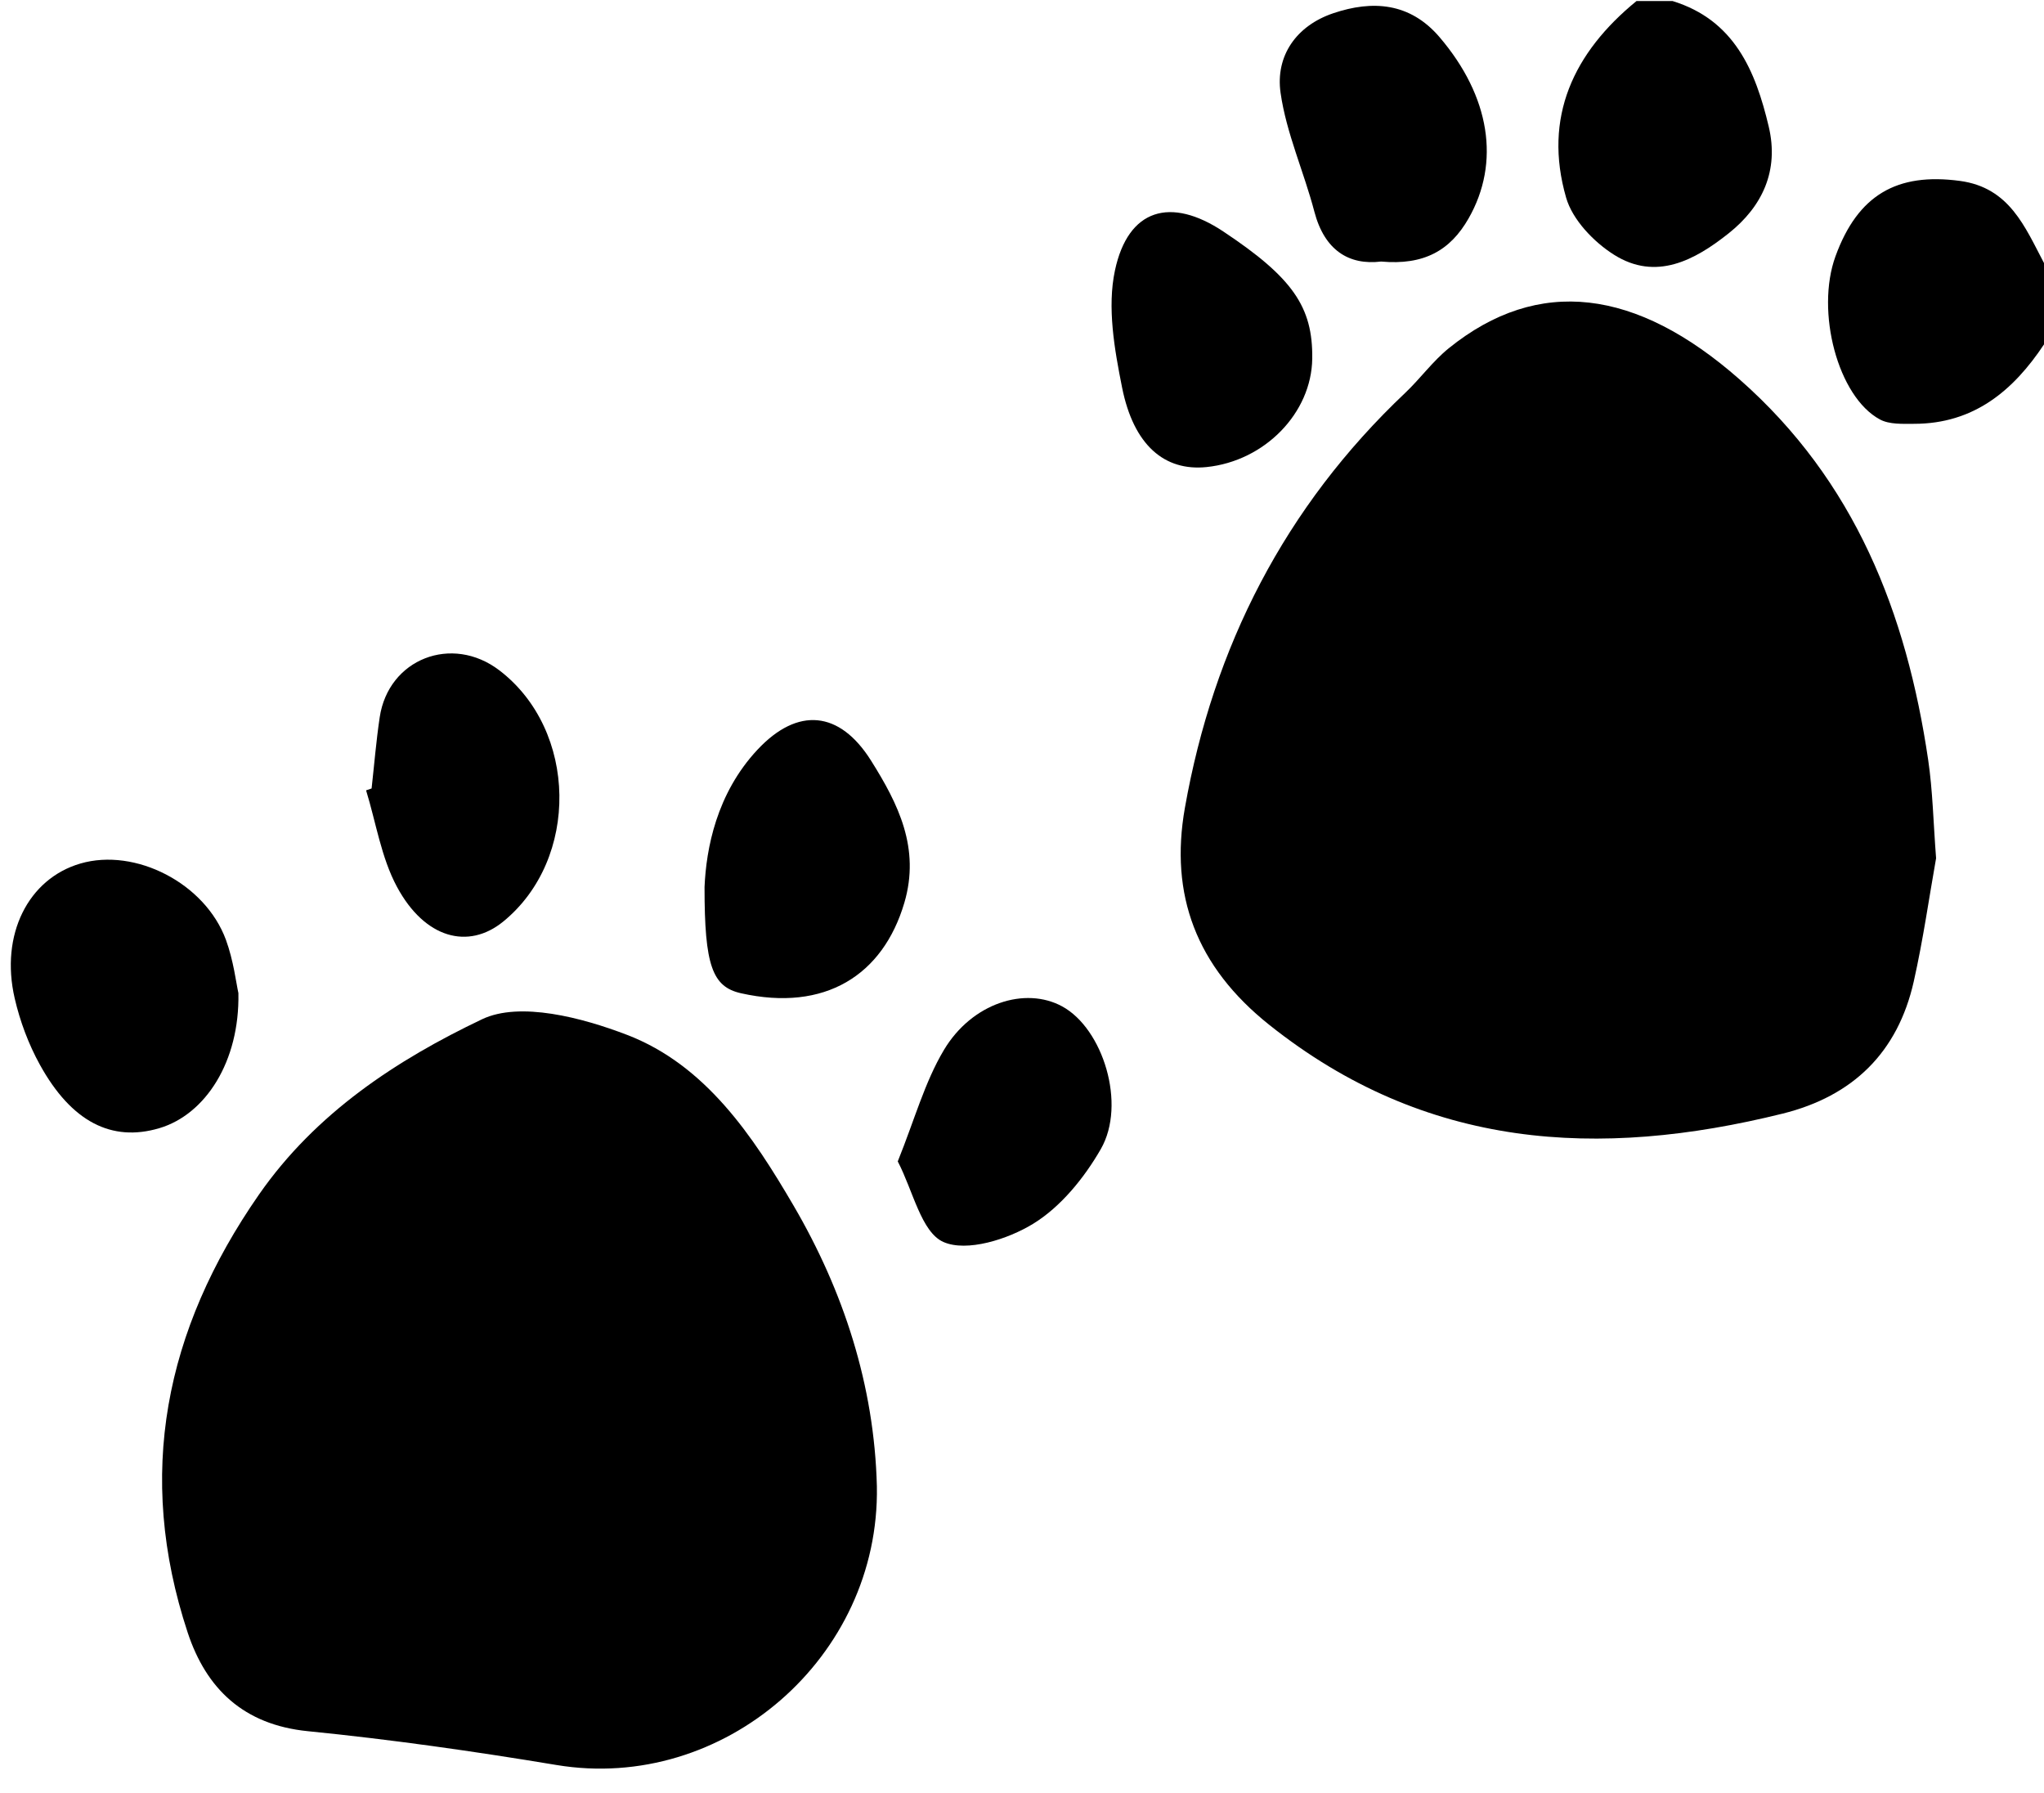
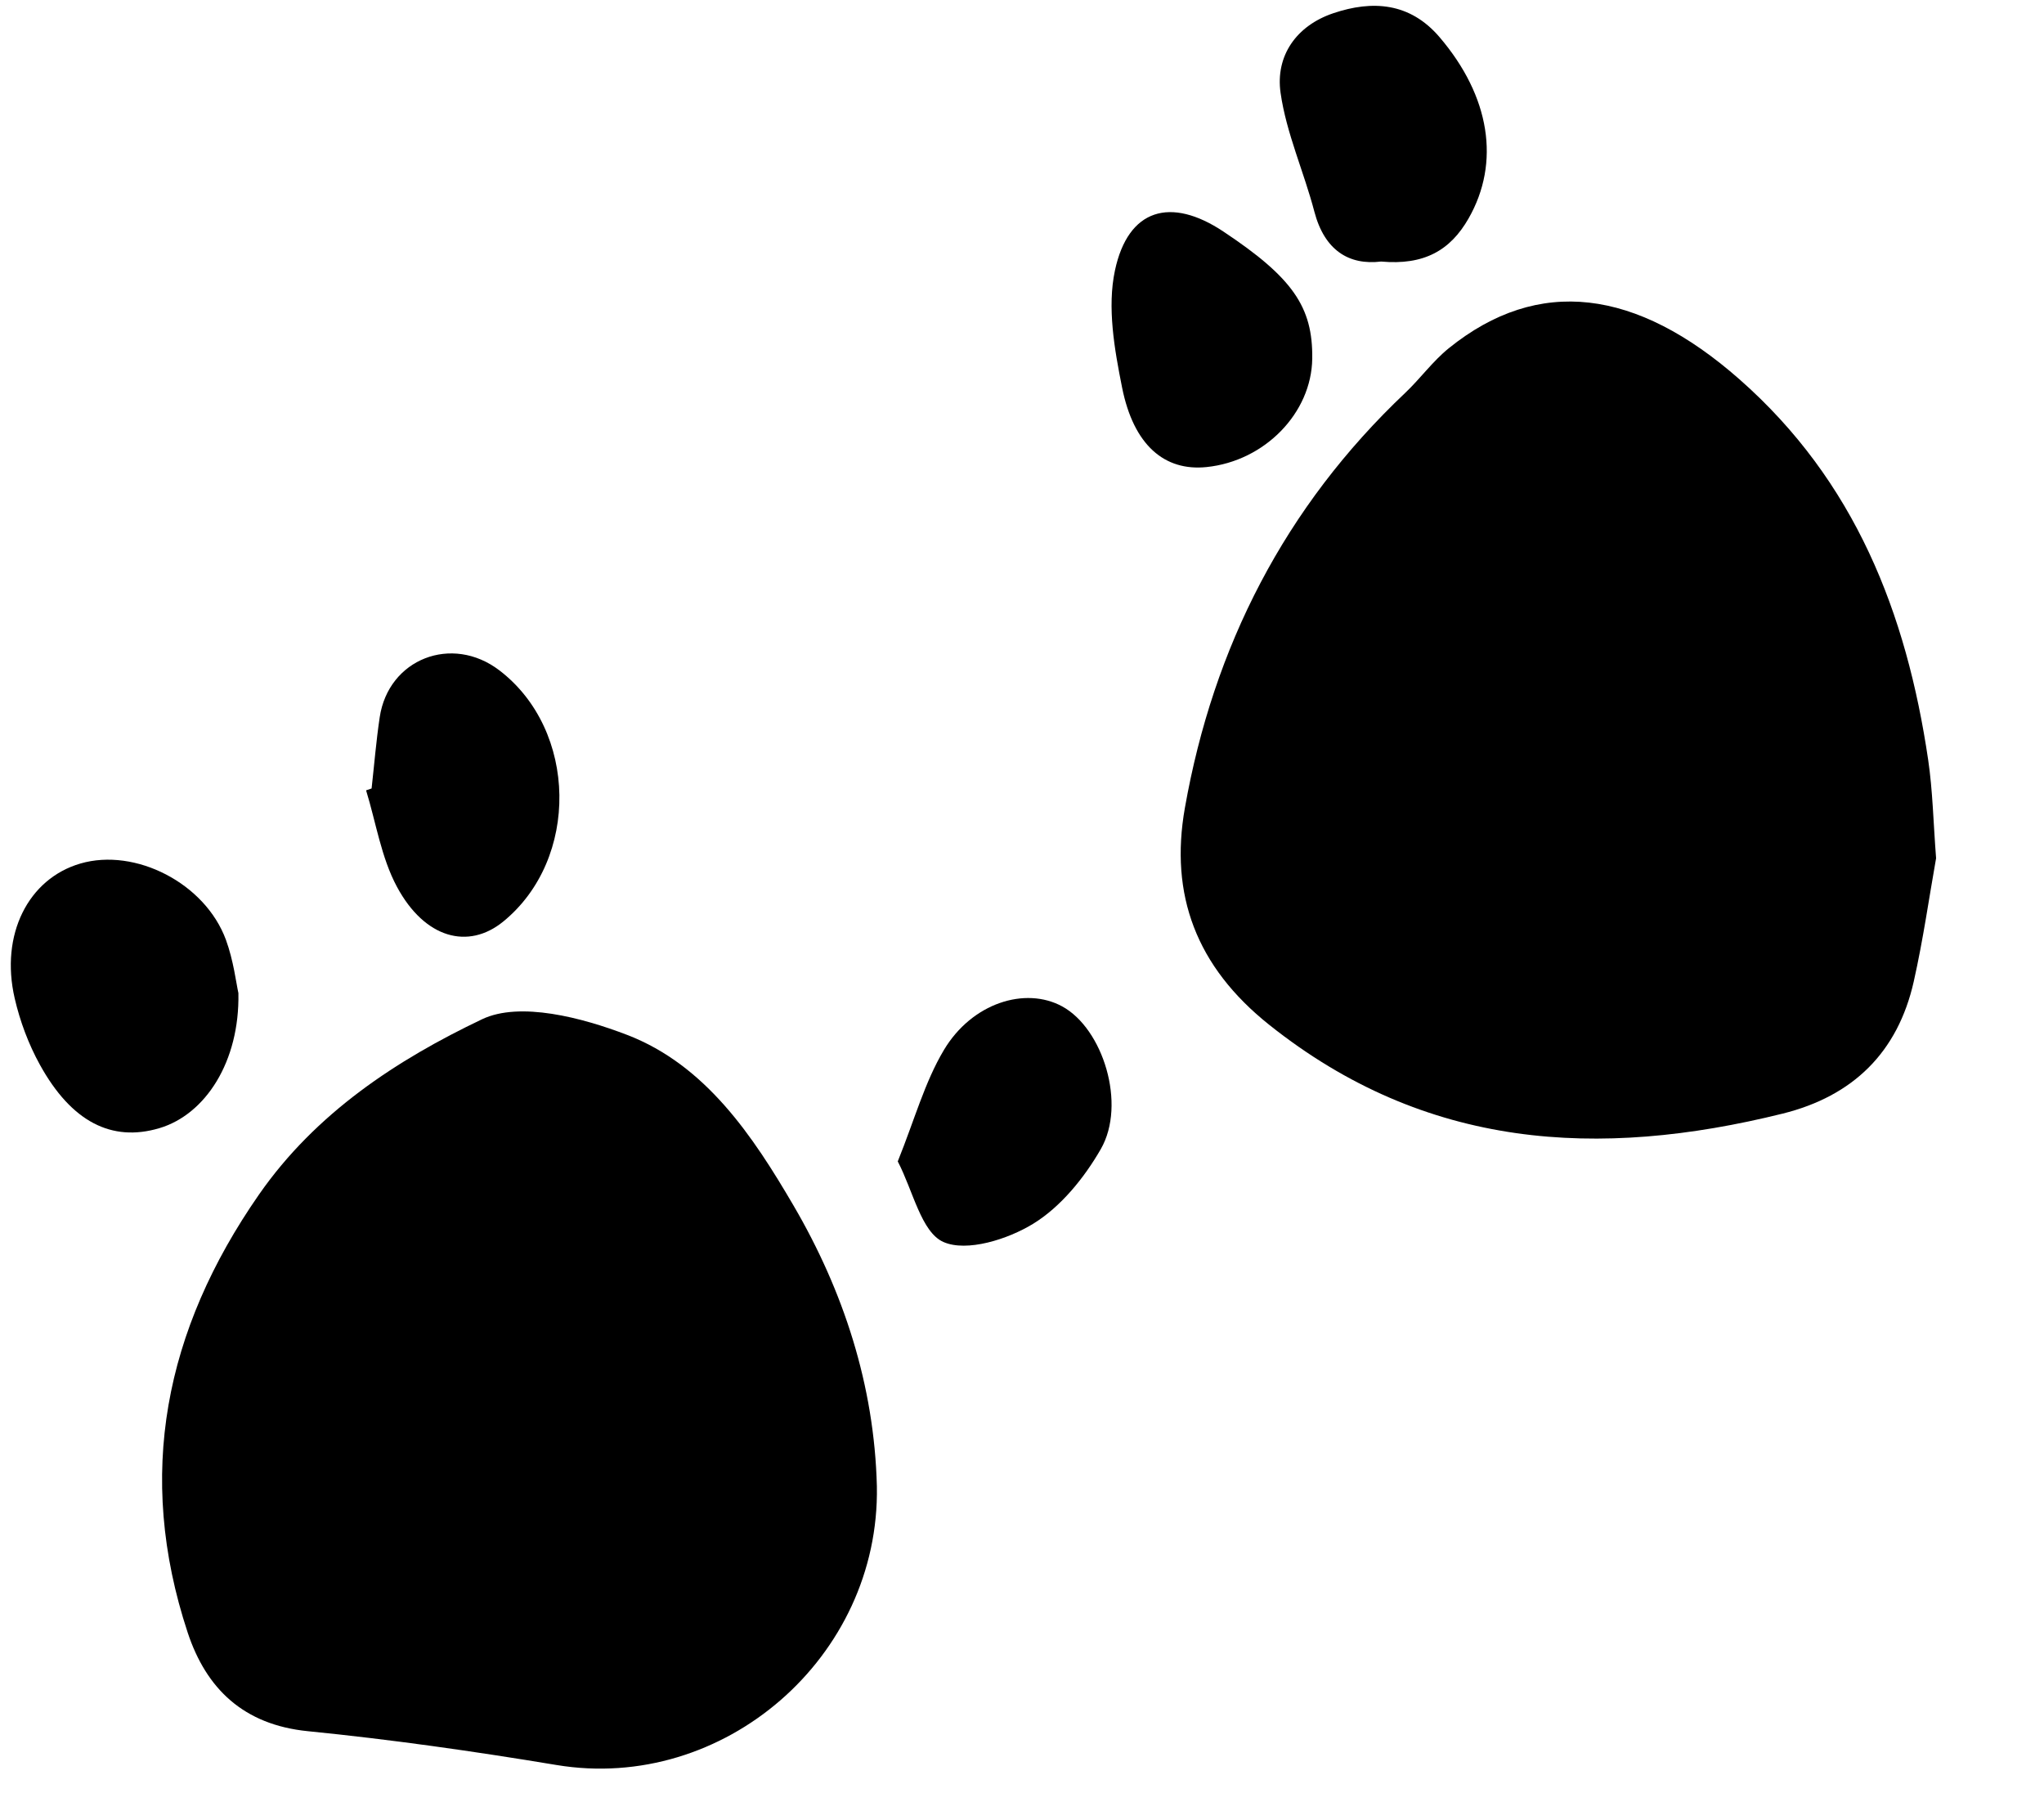
<svg xmlns="http://www.w3.org/2000/svg" height="530.9" preserveAspectRatio="xMidYMid meet" version="1.0" viewBox="-3.2 -0.3 605.3 530.9" width="605.3" zoomAndPan="magnify">
  <g id="change1_1">
-     <path d="M492.082,0c18.319,5.637,24.584,20.641,28.503,37.197c3.08,13.011-1.843,23.628-11.887,31.614 c-10.018,7.965-21.488,14.153-33.908,6.344c-6.017-3.783-12.31-10.351-14.199-16.894C453.71,34.439,462.769,15.246,481.434,0 C484.983,0,488.533,0,492.082,0z" />
-     <path d="M602.14,101.628c-9.161,13.832-20.885,23.561-38.462,23.578c-3.412,0.003-7.335,0.227-10.149-1.281 c-12.474-6.685-19.128-31.996-13.172-48.344c6.603-18.123,18.18-24.826,36.86-22.306c14.679,1.98,19.226,13.613,24.923,24.396 C602.14,85.656,602.14,93.642,602.14,101.628z" />
    <path d="M570.144,253.851c-2.034,11.405-3.815,24.078-6.619,36.52c-4.726,20.972-17.994,33.947-38.857,39.116 c-54.491,13.501-105.683,10.584-151.972-26.273c-21.702-17.279-29.547-38.578-25.015-64.244 c8.433-47.762,29.656-89.259,65.229-122.903c4.487-4.244,8.175-9.409,12.948-13.26c26.522-21.397,55.53-17.644,86.05,9.213 c34.201,30.096,49.464,69.151,55.895,112.717C569.15,233.865,569.319,243.168,570.144,253.851z" />
    <path d="M256.474,439.842c0.935,50.707-45.461,90.754-94.885,82.535c-24.43-4.063-49-7.559-73.636-10.014 c-19.018-1.896-30.088-12.572-35.594-29.265c-15.399-46.68-6.754-89.522,21.098-129.596c16.866-24.266,40.901-39.963,66.089-51.963 c11.207-5.339,29.643-0.485,42.928,4.614c23.321,8.95,37.323,30.041,49.293,50.511C246.554,381.953,255.725,409.89,256.474,439.842 z" />
    <path d="M67.399,293.789c0.411,20.283-9.755,35.974-23.464,40.018c-14.055,4.146-25.972-1.862-35.322-18.801 c-3.364-6.095-5.903-12.895-7.467-19.685c-4.348-18.871,4.021-35.402,19.469-39.902c16.266-4.739,36.951,5.843,43.1,22.62 C65.965,284.183,66.742,290.869,67.399,293.789z" />
-     <path d="M205.439,262.394c0.48-11.321,3.52-27.684,15.675-40.681c11.925-12.752,24.346-11.56,33.647,3.254 c8.021,12.776,14.617,25.897,9.842,42.092c-6.329,21.461-23.53,32.346-48.361,26.778 C207.758,291.934,205.425,285.679,205.439,262.394z" />
    <path d="M405.8,77.152c-9.539,1.152-16.77-3.313-19.777-14.795c-3.092-11.805-8.301-23.221-10.003-35.175 c-1.561-10.964,4.691-19.87,15.58-23.553c11.624-3.931,22.73-3.2,31.507,7.079c14.981,17.544,18.051,37.132,8.584,53.688 C426.285,73.852,418.514,78.301,405.8,77.152z" />
    <path d="M106.844,233.192c0.786-7.029,1.356-14.091,2.401-21.082c2.584-17.293,21.391-24.612,35.429-13.899 c23.221,17.721,23.811,55.927,1.149,74.399c-10.345,8.432-23.247,5.001-31.472-10.294c-4.655-8.657-6.196-18.989-9.139-28.566 C105.756,233.564,106.3,233.378,106.844,233.192z" />
    <path d="M385.402,105.916c-0.219,16.113-14.086,30.33-31.309,32.099c-12.386,1.272-21.581-6.405-25.009-23.583 c-2.259-11.317-4.444-23.708-2.108-34.645c3.917-18.342,16.535-21.885,32.103-11.525 C379.553,81.886,385.611,90.552,385.402,105.916z" />
    <path d="M262.658,343.632c4.973-12.326,7.975-23.461,13.665-32.992c8.328-13.946,24.098-18.852,35.02-12.915 c12.08,6.566,19.079,28.959,11.454,42.24c-4.891,8.518-11.833,17.091-20.018,22.121c-7.527,4.626-19.671,8.461-26.594,5.411 C269.62,364.605,267.191,352.329,262.658,343.632z" />
  </g>
</svg>